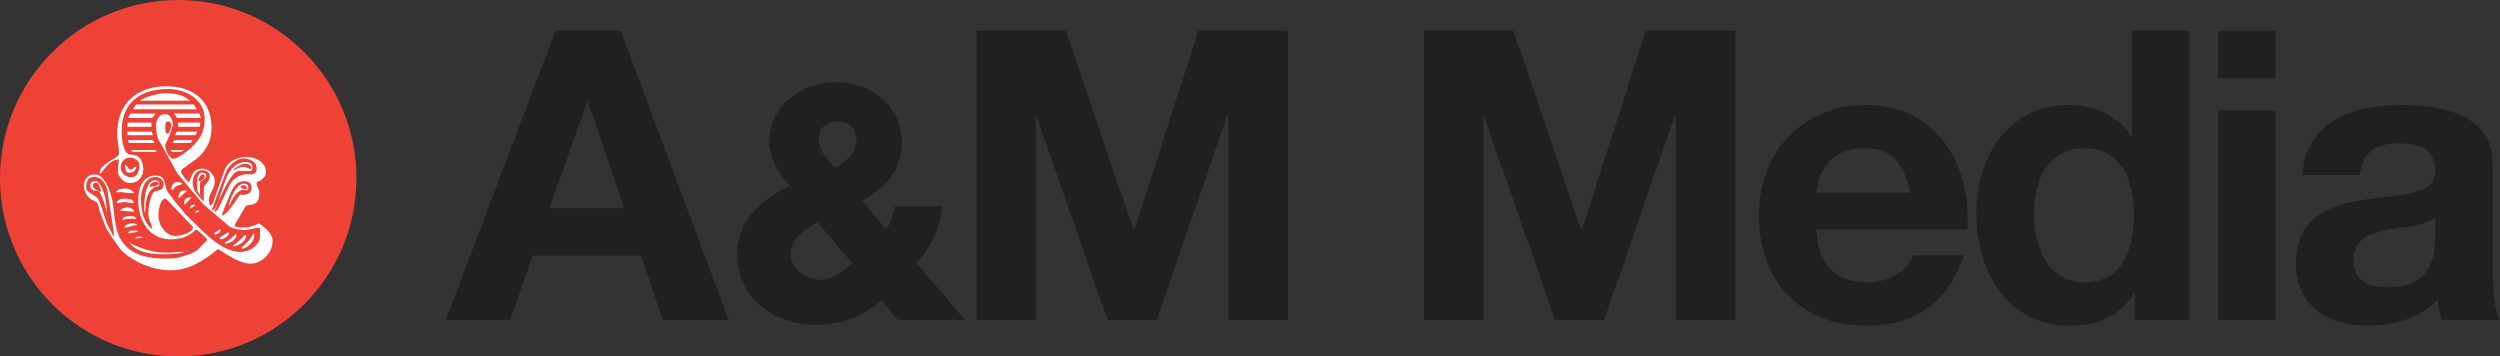
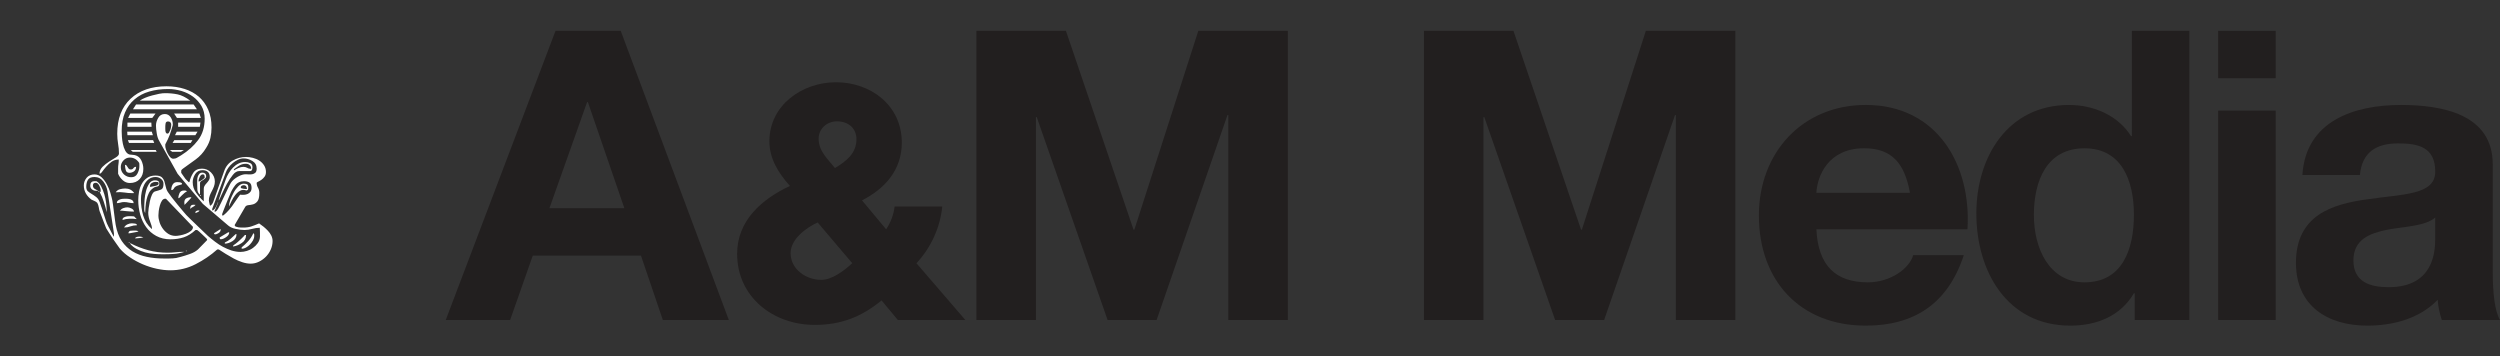
<svg xmlns="http://www.w3.org/2000/svg" version="1.1" id="Layer_1" x="0px" y="0px" width="176.133px" height="25.114px" viewBox="0 0 176.133 25.114" enable-background="new 0 0 176.133 25.114" xml:space="preserve">
  <rect x="0" y="0" width="176.133" height="25.114" fill="#333333" stroke="none" />
  <g>
-     <path fill="#EF4237" d="M25.112,12.557c0,6.934-5.622,12.557-12.556,12.557C5.62,25.114,0,19.491,0,12.557C0,5.624,5.62,0,12.557,0   C19.49,0,25.112,5.624,25.112,12.557" />
    <path fill="#FFFFFF" d="M8.245,17.235c-0.095-0.131-0.188-0.268-0.289-0.412c-0.099-0.147-0.188-0.285-0.273-0.416   c-0.082-0.129-0.14-0.219-0.17-0.271c-0.013-0.01-0.039-0.066-0.079-0.172s-0.089-0.225-0.14-0.359   c-0.052-0.134-0.102-0.268-0.149-0.396c-0.048-0.132-0.084-0.229-0.117-0.303c-0.032-0.083-0.055-0.184-0.069-0.297   c-0.019-0.113-0.051-0.217-0.102-0.312c-0.042-0.054-0.117-0.104-0.226-0.149c-0.109-0.045-0.17-0.072-0.181-0.081   c-0.165-0.119-0.297-0.26-0.396-0.431c-0.099-0.173-0.148-0.361-0.148-0.572c0-0.208,0.07-0.387,0.203-0.546   c0.133-0.153,0.317-0.23,0.546-0.23c0.187,0,0.352,0.065,0.499,0.2c0.144,0.137,0.269,0.299,0.372,0.494   c0.108,0.192,0.188,0.392,0.252,0.607c0.06,0.213,0.109,0.391,0.139,0.539c0.013,0.039,0.028,0.15,0.048,0.318   c0.021,0.172,0.043,0.355,0.069,0.545c0.026,0.193,0.048,0.373,0.071,0.539c0.021,0.165,0.035,0.27,0.045,0.309   c0.083,0.463,0.228,0.839,0.427,1.139c0.206,0.305,0.456,0.545,0.752,0.727s0.634,0.311,1.012,0.389   c0.38,0.082,0.782,0.119,1.208,0.119h0.358c0.094,0,0.18-0.004,0.257-0.01c0.08-0.004,0.163-0.015,0.251-0.027   c0.088-0.018,0.204-0.047,0.352-0.089c0.186-0.05,0.392-0.115,0.615-0.194c0.221-0.077,0.413-0.183,0.568-0.321   c0.064-0.062,0.146-0.146,0.25-0.255c0.104-0.109,0.193-0.202,0.265-0.271c0.072-0.075,0.114-0.118,0.125-0.129v-0.058   c0-0.012-0.048-0.062-0.141-0.152c-0.094-0.085-0.167-0.158-0.219-0.208c-0.051-0.054-0.12-0.116-0.201-0.187   c-0.084-0.074-0.129-0.109-0.14-0.109h-0.112c-0.267,0.246-0.543,0.419-0.824,0.514c-0.281,0.092-0.593,0.143-0.934,0.143   c-0.386,0-0.722-0.082-1.009-0.237c-0.284-0.155-0.52-0.359-0.708-0.616c-0.187-0.254-0.328-0.55-0.422-0.881   c-0.091-0.334-0.14-0.676-0.14-1.026c0-0.19,0.021-0.388,0.055-0.596c0.037-0.207,0.102-0.395,0.197-0.56   c0.09-0.164,0.219-0.306,0.374-0.412c0.155-0.109,0.352-0.165,0.592-0.165c0.206,0,0.355,0.042,0.444,0.123   c0.088,0.084,0.15,0.189,0.187,0.313c0.037,0.123,0.07,0.255,0.102,0.399c0.029,0.14,0.092,0.274,0.187,0.396   c0.041,0.062,0.12,0.169,0.233,0.321c0.116,0.15,0.238,0.307,0.374,0.467c0.135,0.16,0.264,0.314,0.381,0.459   c0.12,0.146,0.208,0.248,0.258,0.301c0.042,0.037,0.13,0.125,0.265,0.265c0.137,0.132,0.285,0.276,0.447,0.431   c0.16,0.158,0.317,0.31,0.474,0.455c0.155,0.148,0.269,0.254,0.342,0.327c0.157,0.134,0.323,0.271,0.5,0.405   c0.177,0.137,0.361,0.256,0.553,0.358c0.194,0.105,0.393,0.189,0.6,0.257c0.208,0.067,0.421,0.104,0.641,0.104   c0.145,0,0.294-0.024,0.451-0.072c0.156-0.047,0.299-0.115,0.428-0.211c0.13-0.094,0.242-0.204,0.334-0.334   c0.095-0.131,0.147-0.277,0.157-0.443v-0.127v-0.187c0-0.069-0.002-0.142-0.007-0.2c-0.005-0.064-0.007-0.105-0.007-0.127   c-0.177,0-0.355,0.027-0.539,0.078c-0.182,0.051-0.362,0.08-0.538,0.08c-0.188,0-0.396-0.029-0.63-0.08   c-0.236-0.051-0.427-0.146-0.57-0.283l-1.733-1.479l-1.776-2.118l-1.294-2.312c-0.081-0.132-0.142-0.309-0.177-0.53   c-0.039-0.215-0.056-0.407-0.056-0.561c0-0.176,0.052-0.355,0.158-0.538c0.102-0.181,0.259-0.271,0.467-0.271   c0.175,0,0.313,0.077,0.413,0.231c0.098,0.159,0.147,0.319,0.147,0.486v0.06c-0.073,0.272-0.146,0.504-0.218,0.694   c-0.072,0.194-0.177,0.415-0.311,0.666v0.124c0,0.053,0.015,0.125,0.047,0.225c0.029,0.1,0.072,0.197,0.125,0.296   c0.051,0.099,0.11,0.187,0.178,0.26c0.069,0.071,0.139,0.106,0.211,0.106c0.104,0,0.197-0.024,0.28-0.077   c0.084-0.051,0.178-0.11,0.283-0.168c0.487-0.304,0.884-0.66,1.191-1.072c0.308-0.409,0.46-0.912,0.46-1.504   c0-0.334-0.076-0.63-0.225-0.891c-0.152-0.256-0.347-0.476-0.586-0.655c-0.24-0.174-0.512-0.31-0.818-0.405   c-0.308-0.088-0.622-0.137-0.943-0.137c-0.49,0-0.932,0.058-1.333,0.177C10.115,6.564,9.767,6.751,9.479,7   C9.185,7.247,8.963,7.557,8.806,7.927C8.65,8.295,8.573,8.729,8.573,9.229c0,0.102,0.005,0.239,0.015,0.404   C8.6,9.802,8.621,9.969,8.659,10.14c0.035,0.173,0.089,0.327,0.163,0.47c0.074,0.139,0.167,0.23,0.283,0.27   c0.009,0,0.029,0.003,0.067,0.011c0.037,0.002,0.078,0.009,0.127,0.012c0.043,0.005,0.088,0.012,0.13,0.015   c0.041,0.008,0.065,0.012,0.078,0.012c0.206,0.049,0.358,0.175,0.452,0.372c0.094,0.196,0.14,0.396,0.14,0.592   c0,0.301-0.085,0.542-0.258,0.724c-0.169,0.184-0.4,0.275-0.692,0.275c-0.187,0-0.354-0.065-0.5-0.196   c-0.146-0.132-0.257-0.283-0.327-0.457v-0.361c0-0.117,0.006-0.222,0.024-0.32c0.017-0.098,0.021-0.204,0.021-0.32   c-0.185,0-0.354,0.053-0.498,0.153c-0.145,0.106-0.275,0.22-0.384,0.347c-0.107,0.124-0.201,0.237-0.272,0.34   c-0.072,0.105-0.138,0.16-0.201,0.16c0-0.18,0.071-0.338,0.208-0.482c0.14-0.136,0.296-0.263,0.469-0.374   c0.17-0.108,0.329-0.205,0.476-0.293c0.143-0.09,0.217-0.179,0.217-0.272c0-0.227-0.021-0.459-0.062-0.686   C8.282,9.904,8.26,9.669,8.26,9.43c0-1.061,0.312-1.885,0.935-2.468c0.625-0.588,1.473-0.883,2.541-0.883   c0.459,0,0.882,0.064,1.271,0.188c0.39,0.123,0.726,0.311,1.009,0.553c0.276,0.245,0.498,0.546,0.652,0.906   c0.157,0.358,0.235,0.774,0.235,1.253c0,0.261-0.027,0.508-0.079,0.74c-0.053,0.235-0.151,0.465-0.298,0.696   c-0.197,0.332-0.442,0.602-0.738,0.818c-0.297,0.213-0.597,0.429-0.898,0.647c-0.062,0.048-0.096,0.085-0.109,0.102   c-0.009,0.015-0.013,0.046-0.013,0.099v0.097c0.021,0.032,0.068,0.101,0.146,0.211c0.078,0.109,0.127,0.175,0.149,0.211   c0.021,0.017,0.06,0.056,0.115,0.117c0.059,0.056,0.098,0.095,0.12,0.117h0.029h0.017c0.051-0.24,0.142-0.458,0.271-0.655   c0.129-0.2,0.336-0.297,0.616-0.297c0.25,0,0.464,0.091,0.64,0.271c0.178,0.184,0.266,0.396,0.266,0.634   c0,0.123-0.022,0.239-0.063,0.35c-0.041,0.108-0.091,0.218-0.147,0.32c-0.058,0.105-0.107,0.21-0.148,0.32   c-0.041,0.109-0.065,0.226-0.065,0.352c0,0.018,0.01,0.066,0.026,0.139c0.015,0.073,0.027,0.129,0.039,0.172   c0,0.031,0.021,0.047,0.061,0.047c0.085-0.071,0.144-0.152,0.173-0.232l0.778-2.197c0.115-0.335,0.318-0.584,0.611-0.75   c0.288-0.165,0.601-0.251,0.934-0.251c0.156,0,0.315,0.022,0.481,0.064c0.167,0.043,0.318,0.104,0.453,0.194   c0.136,0.087,0.248,0.201,0.335,0.334c0.087,0.137,0.132,0.291,0.132,0.467c0,0.138-0.036,0.247-0.102,0.336   c-0.067,0.092-0.142,0.163-0.225,0.221c-0.083,0.056-0.159,0.099-0.228,0.13c-0.065,0.033-0.1,0.055-0.1,0.078   c0,0.126,0.032,0.238,0.093,0.342c0.061,0.103,0.094,0.23,0.094,0.374c0,0.283-0.043,0.476-0.133,0.585   c-0.088,0.109-0.189,0.18-0.305,0.213c-0.111,0.031-0.228,0.049-0.341,0.059c-0.116,0.015-0.194,0.063-0.235,0.158l-0.717,1.229   v0.035c0,0.039,0.026,0.071,0.08,0.092c0.049,0.02,0.109,0.036,0.177,0.047c0.068,0.01,0.134,0.017,0.195,0.017h0.125h0.015   c0.219,0,0.409-0.027,0.569-0.078c0.161-0.05,0.346-0.126,0.554-0.216c0.103,0.068,0.211,0.149,0.319,0.236   c0.11,0.094,0.212,0.184,0.303,0.284c0.094,0.097,0.173,0.21,0.236,0.333c0.061,0.127,0.092,0.258,0.092,0.389   c0,0.201-0.041,0.394-0.124,0.588c-0.082,0.193-0.196,0.358-0.336,0.507c-0.14,0.144-0.302,0.265-0.491,0.358   c-0.188,0.093-0.385,0.141-0.591,0.141c-0.188,0-0.386-0.035-0.592-0.102c-0.209-0.067-0.409-0.154-0.602-0.258   c-0.19-0.104-0.378-0.215-0.562-0.326c-0.181-0.115-0.343-0.219-0.493-0.315h-0.107c-0.457,0.407-0.966,0.755-1.529,1.041   c-0.559,0.285-1.152,0.429-1.776,0.429c-0.301,0-0.621-0.039-0.958-0.109c-0.338-0.073-0.666-0.18-0.983-0.314   c-0.316-0.137-0.615-0.294-0.895-0.484c-0.283-0.184-0.523-0.391-0.721-0.623C8.407,17.456,8.338,17.366,8.245,17.235    M6.194,13.478c0.078,0.068,0.165,0.126,0.267,0.187c0.096,0.057,0.202,0.127,0.311,0.212c0.109,0.081,0.195,0.207,0.257,0.374   c0.01,0.041,0.045,0.141,0.101,0.295c0.058,0.154,0.117,0.324,0.171,0.506c0.057,0.18,0.112,0.354,0.164,0.508   c0.054,0.154,0.089,0.249,0.112,0.277c0,0.014,0.018,0.05,0.053,0.112c0.036,0.062,0.074,0.136,0.118,0.22   c0.04,0.08,0.083,0.166,0.125,0.246c0.041,0.086,0.078,0.15,0.109,0.204c0,0.011,0.007,0.021,0.024,0.032   c0.014,0.01,0.021,0.021,0.021,0.031v-0.25l-0.45-2.947c-0.044-0.25-0.142-0.481-0.297-0.693c-0.157-0.215-0.366-0.322-0.624-0.322   c-0.229,0-0.383,0.069-0.461,0.199c-0.078,0.127-0.117,0.292-0.117,0.489C6.077,13.303,6.117,13.412,6.194,13.478 M7.093,13.485   v-0.093c0-0.083-0.034-0.19-0.103-0.32c-0.069-0.13-0.147-0.195-0.242-0.195c-0.136,0-0.201,0.062-0.201,0.185   c0,0.106,0.036,0.184,0.116,0.237c0.078,0.053,0.157,0.093,0.243,0.123c-0.01,0.009-0.033,0.018-0.063,0.018H6.765   c-0.104,0-0.2-0.032-0.282-0.096c-0.083-0.064-0.123-0.15-0.123-0.263c0-0.209,0.097-0.314,0.296-0.314h0.139   c0.136,0.074,0.248,0.197,0.335,0.367c0.089,0.173,0.16,0.354,0.22,0.556c0.058,0.197,0.098,0.394,0.125,0.593   c0.024,0.195,0.04,0.36,0.04,0.499v0.168c-0.052-0.229-0.117-0.467-0.197-0.715c-0.076-0.25-0.172-0.478-0.287-0.687   C7.071,13.539,7.093,13.518,7.093,13.485 M6.997,13.485c0,0.02-0.011,0.033-0.031,0.033c-0.02,0-0.031-0.013-0.031-0.033   c0-0.021,0.011-0.031,0.031-0.031C6.986,13.454,6.997,13.464,6.997,13.485 M8.455,13.33c0.12-0.031,0.242-0.05,0.367-0.05   c0.27,0,0.479,0.106,0.625,0.313c-0.01,0.011-0.033,0.015-0.064,0.015H9.337c-0.208,0-0.404-0.015-0.584-0.047   c-0.183-0.029-0.384-0.033-0.603-0.013C8.233,13.432,8.335,13.359,8.455,13.33 M8.999,14.006c0.069,0.008,0.135,0.018,0.196,0.039   c0.065,0.021,0.115,0.053,0.157,0.094c0.041,0.041,0.062,0.1,0.062,0.173c-0.113,0-0.226-0.014-0.333-0.036   c-0.112-0.029-0.224-0.041-0.338-0.041c-0.092,0-0.18,0.012-0.264,0.041c-0.085,0.022-0.167,0.036-0.25,0.036   c0-0.073,0.023-0.132,0.072-0.173c0.047-0.041,0.1-0.072,0.163-0.094c0.06-0.021,0.126-0.031,0.195-0.039   C8.727,14.003,8.786,14,8.837,14C8.878,14,8.933,14.003,8.999,14.006 M8.689,14.663c0.099-0.037,0.194-0.055,0.289-0.055   c0.084,0,0.176,0.025,0.282,0.078c0.102,0.052,0.165,0.125,0.187,0.219H9.383H9.337c-0.031,0-0.091-0.004-0.18-0.008   c-0.089-0.008-0.179-0.014-0.273-0.023c-0.092-0.012-0.181-0.018-0.266-0.027c-0.081-0.002-0.14-0.006-0.172-0.006   C8.51,14.76,8.59,14.7,8.689,14.663 M8.73,12.286c0.144,0.132,0.316,0.2,0.513,0.2c0.208,0,0.355-0.084,0.443-0.263   c0.09-0.176,0.133-0.338,0.133-0.482v-0.127c0-0.071-0.004-0.117-0.015-0.141c-0.167-0.249-0.386-0.373-0.655-0.373   c-0.178,0-0.328,0.069-0.453,0.204c-0.124,0.133-0.187,0.288-0.187,0.468C8.51,11.977,8.583,12.146,8.73,12.286 M9.352,15.239   c0.054,0.007,0.084,0.007,0.095,0.007l0.188,0.19c-0.167-0.025-0.335-0.03-0.511-0.025c-0.17,0.004-0.332,0.032-0.49,0.086v-0.032   c0-0.059,0.027-0.108,0.08-0.138c0.05-0.033,0.111-0.057,0.179-0.073c0.066-0.015,0.132-0.022,0.196-0.022h0.14   C9.26,15.231,9.301,15.231,9.352,15.239 M9.508,15.752c0.094,0.018,0.141,0.056,0.141,0.119c-0.165,0-0.319,0.027-0.454,0.077   C9.062,16,8.922,16.027,8.774,16.027H8.743c0.053-0.095,0.131-0.169,0.235-0.219c0.105-0.052,0.207-0.075,0.311-0.075   C9.342,15.733,9.414,15.739,9.508,15.752 M8.923,11.67c0.025,0.034,0.049,0.072,0.07,0.108c0.021,0.034,0.048,0.075,0.077,0.11   c0.035,0.033,0.08,0.054,0.143,0.054c0.081,0,0.145-0.03,0.188-0.094c0.041-0.063,0.102-0.095,0.186-0.095   c0,0.139-0.049,0.239-0.14,0.314c-0.095,0.068-0.204,0.109-0.328,0.109c-0.147,0-0.235-0.068-0.265-0.206   c-0.033-0.132-0.048-0.252-0.048-0.358C8.857,11.612,8.897,11.63,8.923,11.67 M8.978,9.523L8.963,9.275h1.73l0.078,0.248H8.978z    M10.663,8.638l0.015,0.296h-1.7V8.638H10.663z M10.786,9.871l0.079,0.198H9.088L9.009,9.871H10.786z M9.18,7.997h1.779   l-0.232,0.314H9.024L9.18,7.997z M9.571,16.246c0.072,0,0.133,0.021,0.188,0.063c-0.054,0.02-0.155,0.041-0.305,0.066   c-0.151,0.029-0.253,0.047-0.304,0.057H9.105H9.041c0.029-0.104,0.078-0.162,0.139-0.173c0.063-0.011,0.135-0.014,0.221-0.014   H9.571z M9.119,17.086c0,0.021-0.005,0.031-0.014,0.031c-0.022,0-0.035-0.01-0.035-0.031c0-0.02,0.013-0.03,0.035-0.03   C9.114,17.056,9.119,17.067,9.119,17.086 M9.213,17.15c0.404,0.208,0.82,0.366,1.245,0.483c0.428,0.112,0.87,0.17,1.326,0.17   c0.187,0,0.374-0.008,0.561-0.029c0.189-0.021,0.376-0.031,0.563-0.031h0.092c-0.269,0.083-0.519,0.133-0.746,0.146   c-0.23,0.018-0.49,0.025-0.78,0.025c-0.197,0-0.402-0.008-0.616-0.025c-0.214-0.014-0.425-0.054-0.632-0.107   c-0.207-0.058-0.405-0.135-0.591-0.236c-0.188-0.097-0.35-0.23-0.484-0.396H9.213z M10.974,10.57l0.063,0.124H9.352L9.213,10.57   H10.974z M9.586,7.359h4.054l0.233,0.34H9.367L9.586,7.359z M10.1,16.727c-0.032,0.012-0.104,0.025-0.226,0.039   c-0.118,0.018-0.201,0.024-0.239,0.024H9.586H9.508c0.03-0.052,0.081-0.087,0.15-0.101c0.066-0.015,0.125-0.021,0.178-0.021   C9.919,16.668,10.008,16.686,10.1,16.727 M10.225,6.89c0.154-0.063,0.321-0.121,0.492-0.165c0.17-0.045,0.337-0.084,0.499-0.117   c0.16-0.031,0.296-0.044,0.413-0.044c0.31,0,0.606,0.027,0.88,0.084c0.276,0.056,0.575,0.206,0.896,0.444H9.85   C9.945,7.021,10.068,6.951,10.225,6.89 M10.083,15.176c0.105,0.368,0.309,0.688,0.611,0.959l0.013-0.031   c0-0.112-0.041-0.277-0.129-0.492c-0.089-0.211-0.134-0.421-0.134-0.629c0-0.064,0.01-0.172,0.032-0.328   c0.022-0.154,0.049-0.317,0.085-0.482c0.035-0.166,0.085-0.318,0.146-0.455c0.065-0.133,0.136-0.212,0.22-0.232   c0.167-0.043,0.309-0.089,0.421-0.132c0.117-0.045,0.17-0.181,0.17-0.4c0-0.143-0.054-0.26-0.17-0.347   c-0.112-0.092-0.243-0.136-0.389-0.136c-0.187,0-0.348,0.053-0.483,0.156c-0.135,0.104-0.243,0.237-0.319,0.39   c-0.079,0.155-0.136,0.324-0.17,0.508c-0.039,0.18-0.056,0.353-0.056,0.506C9.929,14.425,9.98,14.811,10.083,15.176 M10.187,14.045   c0.017-0.197,0.048-0.396,0.101-0.591c0.052-0.198,0.127-0.37,0.226-0.524c0.099-0.149,0.236-0.227,0.413-0.227   c0.085,0,0.154,0.018,0.212,0.05c0.053,0.03,0.083,0.09,0.083,0.185c0,0.075-0.012,0.123-0.041,0.148   c-0.024,0.024-0.058,0.047-0.099,0.053c-0.042,0.012-0.086,0.021-0.132,0.031c-0.048,0.013-0.09,0.032-0.133,0.064   c-0.145,0.095-0.252,0.214-0.326,0.358c-0.074,0.147-0.127,0.302-0.163,0.464c-0.038,0.158-0.061,0.324-0.074,0.496   c-0.009,0.17-0.019,0.322-0.029,0.46c-0.039-0.084-0.062-0.167-0.062-0.249v-0.281C10.164,14.391,10.171,14.242,10.187,14.045    M10.694,12.893c-0.083,0.049-0.127,0.13-0.127,0.232l0.015,0.046c0.033-0.01,0.084-0.019,0.15-0.031   c0.066-0.006,0.135-0.021,0.203-0.039c0.066-0.014,0.122-0.036,0.17-0.06c0.047-0.028,0.072-0.062,0.072-0.12   c0-0.059-0.03-0.094-0.085-0.097c-0.06-0.007-0.108-0.01-0.149-0.01C10.86,12.814,10.775,12.841,10.694,12.893 M11.246,15.674   c0.058,0.172,0.142,0.328,0.251,0.47s0.233,0.253,0.381,0.345c0.145,0.084,0.311,0.13,0.498,0.13c0.083,0,0.193-0.014,0.328-0.039   c0.135-0.024,0.272-0.067,0.405-0.116c0.136-0.053,0.25-0.12,0.344-0.196c0.092-0.079,0.14-0.163,0.14-0.257v-0.016   c0-0.021-0.005-0.031-0.016-0.031l-1.871-1.947c0-0.01-0.02-0.017-0.062-0.017c-0.095,0-0.172,0.046-0.234,0.14   c-0.063,0.096-0.112,0.205-0.147,0.336c-0.038,0.131-0.064,0.26-0.081,0.391c-0.014,0.131-0.022,0.232-0.022,0.303   C11.159,15.334,11.188,15.502,11.246,15.674 M11.645,9.057c0,0.053,0.001,0.104,0.006,0.154c0.006,0.052,0.019,0.102,0.041,0.14   c0.021,0.043,0.057,0.063,0.108,0.063c0.043,0,0.079-0.024,0.109-0.078c0.031-0.052,0.06-0.113,0.086-0.179   c0.027-0.066,0.043-0.137,0.054-0.21c0.012-0.074,0.017-0.125,0.017-0.156c0-0.062-0.017-0.116-0.054-0.166   c-0.038-0.044-0.093-0.069-0.164-0.069c-0.104,0-0.165,0.046-0.18,0.133c-0.016,0.089-0.022,0.168-0.022,0.244V9.057z    M12.954,10.57l-0.203,0.124h-0.623l-0.158-0.124H12.954z M12.673,12.844c0.073,0.01,0.127,0.042,0.155,0.095   c0,0.044-0.021,0.064-0.06,0.064c-0.021,0.01-0.083,0.028-0.181,0.051c-0.099,0.03-0.158,0.05-0.178,0.071   c-0.064,0.032-0.105,0.065-0.125,0.102c-0.021,0.036-0.039,0.065-0.054,0.086c-0.016,0.021-0.034,0.039-0.056,0.057   c-0.021,0.011-0.055,0.021-0.109,0.021c0-0.146,0.034-0.277,0.1-0.389c0.07-0.118,0.175-0.171,0.32-0.171   C12.539,12.832,12.6,12.837,12.673,12.844 M13.56,9.871l-0.123,0.198h-1.279l0.125-0.198H13.56z M14.045,7.997l0.109,0.314h-1.686   l-0.202-0.314H14.045z M12.455,9.275h1.464l-0.154,0.248H12.33L12.455,9.275z M14.122,8.638l-0.044,0.296h-1.528V8.638H14.122z    M13.08,13.428c0.029,0.007,0.061,0.026,0.092,0.057c-0.048,0.02-0.108,0.057-0.172,0.108c-0.06,0.054-0.119,0.103-0.171,0.156   c-0.052,0.052-0.099,0.103-0.147,0.148c-0.046,0.048-0.086,0.068-0.118,0.068c0-0.122,0.03-0.245,0.085-0.366   c0.058-0.119,0.165-0.178,0.323-0.178C13.01,13.422,13.047,13.424,13.08,13.428 M13.421,13.993c-0.042,0.045-0.09,0.103-0.147,0.16   c-0.058,0.065-0.111,0.123-0.165,0.174c-0.052,0.055-0.087,0.088-0.11,0.109c0-0.021-0.002-0.049-0.007-0.086   c-0.005-0.038-0.006-0.064-0.006-0.086c0-0.145,0.051-0.244,0.155-0.298c0.104-0.052,0.219-0.075,0.343-0.075   C13.483,13.913,13.463,13.946,13.421,13.993 M13.141,17.678c0,0.021-0.005,0.032-0.016,0.032c-0.021,0-0.03-0.011-0.03-0.032   s0.009-0.031,0.03-0.031C13.135,17.647,13.141,17.657,13.141,17.678 M13.711,14.43c0.024,0.006,0.048,0.006,0.067,0.006   c-0.051,0.064-0.114,0.109-0.185,0.141s-0.135,0.078-0.188,0.141v-0.078c0-0.145,0.079-0.217,0.235-0.217   C13.66,14.422,13.682,14.422,13.711,14.43 M13.82,13.586c0.16,0.223,0.337,0.424,0.536,0.599v-0.886   c0-0.086,0.021-0.159,0.062-0.218c0.042-0.065,0.091-0.129,0.15-0.188c0.056-0.061,0.105-0.126,0.145-0.189   c0.043-0.059,0.065-0.134,0.065-0.218c0-0.177-0.046-0.302-0.139-0.38c-0.096-0.079-0.221-0.117-0.376-0.117   c-0.218,0-0.387,0.091-0.508,0.271c-0.118,0.185-0.178,0.374-0.178,0.573C13.578,13.112,13.658,13.363,13.82,13.586 M14.023,14.834   c0.014,0.004,0.027,0.006,0.038,0.006c-0.021,0.043-0.068,0.078-0.142,0.109c-0.072,0.033-0.119,0.053-0.141,0.063   c-0.009-0.011-0.014-0.021-0.014-0.03c0-0.054,0.024-0.094,0.072-0.117c0.046-0.027,0.092-0.039,0.145-0.039   C13.992,14.827,14.007,14.831,14.023,14.834 M13.891,12.722c0-0.096,0.012-0.183,0.037-0.264c0.027-0.083,0.065-0.157,0.118-0.213   c0.053-0.055,0.124-0.083,0.218-0.083c0.071,0,0.136,0.022,0.187,0.067c0.052,0.049,0.076,0.109,0.076,0.179   c0,0.062-0.022,0.115-0.067,0.155c-0.047,0.043-0.098,0.083-0.149,0.112c-0.051,0.029-0.1,0.06-0.148,0.092   c-0.046,0.032-0.071,0.074-0.071,0.126v0.824c-0.114-0.09-0.177-0.214-0.188-0.365c-0.008-0.151-0.012-0.291-0.012-0.414V12.722z    M14.068,12.47c-0.055,0.129-0.086,0.23-0.086,0.314c0.083,0,0.172-0.042,0.267-0.116c0.092-0.08,0.151-0.122,0.17-0.134v-0.077   c0-0.116-0.041-0.172-0.126-0.172C14.201,12.286,14.126,12.347,14.068,12.47 M14.154,13.781c0,0.021-0.011,0.03-0.033,0.03   c-0.021,0-0.031-0.01-0.031-0.03c0-0.021,0.01-0.031,0.031-0.031C14.143,13.75,14.154,13.759,14.154,13.781 M15.356,14.295   c0,0.02-0.015,0.055-0.04,0.107c-0.026,0.054-0.053,0.11-0.077,0.174c-0.026,0.062-0.051,0.119-0.071,0.173   c-0.021,0.05-0.036,0.081-0.047,0.091v0.078c0.062,0,0.124-0.04,0.179-0.116c0.056-0.079,0.097-0.14,0.115-0.194   c0.022-0.041,0.072-0.141,0.149-0.296c0.079-0.159,0.16-0.327,0.243-0.507c0.083-0.182,0.164-0.351,0.243-0.506   c0.076-0.159,0.124-0.258,0.146-0.296c0.083-0.179,0.224-0.335,0.424-0.469c0.197-0.133,0.389-0.218,0.575-0.249   c0.082-0.01,0.178-0.01,0.28,0c0.104,0.008,0.201,0.007,0.289-0.008c0.09-0.019,0.164-0.052,0.226-0.108   c0.061-0.058,0.094-0.155,0.094-0.29c0-0.239-0.103-0.418-0.303-0.538c-0.204-0.122-0.407-0.179-0.618-0.179   c-0.135,0-0.268,0.03-0.399,0.093c-0.127,0.062-0.25,0.136-0.362,0.231c-0.118,0.097-0.217,0.202-0.305,0.32   c-0.09,0.119-0.154,0.245-0.197,0.369l-0.949,2.541v0.109c0.051,0,0.102-0.027,0.146-0.077c0.046-0.054,0.086-0.11,0.117-0.173   c0.033-0.063,0.06-0.127,0.086-0.186c0.025-0.064,0.046-0.108,0.056-0.141l0.015,0.014C15.372,14.276,15.367,14.286,15.356,14.295    M15.542,16.135V16.2c0,0.081-0.045,0.154-0.133,0.215c-0.087,0.063-0.175,0.094-0.256,0.094c-0.042,0-0.068-0.023-0.079-0.076   L15.542,16.135z M17.623,11.488c0.111,0.054,0.165,0.153,0.165,0.297c0,0.054-0.011,0.109-0.03,0.172   c-0.023,0.064-0.076,0.096-0.157,0.096h-0.75c-0.154,0-0.305,0.086-0.448,0.271c-0.147,0.184-0.289,0.394-0.416,0.629   c-0.129,0.242-0.244,0.471-0.343,0.694c-0.098,0.226-0.175,0.383-0.229,0.479v-0.061c0-0.012,0.021-0.072,0.058-0.182   c0.036-0.109,0.079-0.24,0.13-0.392c0.054-0.151,0.107-0.301,0.164-0.459c0.058-0.155,0.102-0.278,0.132-0.374   c0.054-0.155,0.125-0.308,0.211-0.45c0.088-0.148,0.188-0.281,0.303-0.4c0.114-0.118,0.246-0.217,0.391-0.287   c0.144-0.075,0.306-0.109,0.481-0.109C17.402,11.412,17.514,11.436,17.623,11.488 M15.48,16.727l0.592-0.358h0.078   c0,0.127-0.069,0.236-0.212,0.335c-0.141,0.098-0.267,0.152-0.38,0.152c-0.054,0-0.078-0.033-0.078-0.098V16.727z M16.555,13.072   c-0.153,0.201-0.276,0.417-0.359,0.645c-0.041,0.094-0.093,0.219-0.155,0.366c-0.064,0.151-0.122,0.302-0.179,0.446   c-0.059,0.146-0.108,0.27-0.147,0.375c-0.042,0.102-0.063,0.156-0.063,0.171v0.106h0.063c0.01,0,0.033-0.014,0.076-0.053   c0.043-0.036,0.089-0.078,0.139-0.123c0.053-0.051,0.103-0.1,0.152-0.16c0.044-0.055,0.085-0.097,0.114-0.129   c0.032-0.031,0.083-0.096,0.149-0.188c0.066-0.094,0.136-0.196,0.21-0.305c0.072-0.105,0.143-0.209,0.208-0.303   c0.071-0.097,0.119-0.163,0.152-0.205c0.093,0.012,0.186,0.016,0.279,0.01c0.092-0.006,0.178-0.027,0.256-0.062   c0.08-0.035,0.145-0.088,0.196-0.154c0.052-0.071,0.077-0.158,0.077-0.275c0-0.177-0.045-0.299-0.14-0.366   c-0.092-0.067-0.223-0.102-0.389-0.102C16.924,12.767,16.71,12.869,16.555,13.072 M16.25,16.823   c0.13-0.116,0.249-0.225,0.354-0.327h0.061c0,0.208-0.094,0.37-0.28,0.489c-0.189,0.119-0.371,0.18-0.546,0.18v-0.078   C15.982,17.024,16.122,16.935,16.25,16.823 M17.397,12.979c0.062,0.024,0.094,0.098,0.094,0.211c0,0.052-0.004,0.098-0.008,0.14   c-0.006,0.042-0.045,0.071-0.115,0.092c-0.178-0.063-0.331-0.055-0.453,0.018c-0.127,0.071-0.24,0.168-0.338,0.297   c-0.097,0.122-0.183,0.263-0.257,0.416c-0.072,0.159-0.135,0.287-0.186,0.393v-0.062c0-0.092,0.031-0.227,0.092-0.399   c0.064-0.169,0.141-0.339,0.235-0.513c0.092-0.175,0.202-0.316,0.326-0.446c0.127-0.122,0.249-0.186,0.374-0.186   C17.257,12.939,17.336,12.953,17.397,12.979 M17.336,16.555c0,0.239-0.1,0.43-0.298,0.562c-0.197,0.134-0.4,0.219-0.607,0.248   l-0.017-0.015c0-0.032,0.021-0.06,0.063-0.092c0.021-0.015,0.062-0.042,0.126-0.088c0.061-0.046,0.099-0.075,0.106-0.085   c0.032-0.02,0.074-0.057,0.126-0.111c0.052-0.051,0.106-0.103,0.164-0.152c0.057-0.053,0.109-0.105,0.155-0.154   c0.045-0.053,0.081-0.093,0.102-0.113H17.336z M16.789,11.707c-0.052,0.033-0.118,0.075-0.193,0.132   c-0.081,0.059-0.118,0.088-0.118,0.104v0.062c0.102-0.062,0.212-0.12,0.328-0.172c0.113-0.05,0.225-0.078,0.342-0.078   c0.104,0,0.196,0.024,0.272,0.069c0.081,0.051,0.17,0.072,0.275,0.072c0-0.113-0.034-0.201-0.103-0.264   c-0.068-0.063-0.159-0.094-0.271-0.094C17.132,11.536,16.955,11.591,16.789,11.707 M17.023,13.267   c0.041,0.01,0.09,0.021,0.148,0.033c0.056,0.01,0.105,0.014,0.149,0.014h0.077c0-0.071-0.018-0.135-0.054-0.188   c-0.038-0.048-0.097-0.077-0.181-0.077c-0.041,0-0.086,0.014-0.132,0.039c-0.046,0.024-0.07,0.065-0.07,0.116   C16.961,13.235,16.983,13.256,17.023,13.267 M17.492,16.985c0.144-0.162,0.266-0.346,0.357-0.553   c0.043,0.021,0.063,0.053,0.063,0.094v0.093c0,0.106-0.029,0.208-0.086,0.313c-0.058,0.102-0.126,0.196-0.21,0.285   c-0.081,0.092-0.177,0.163-0.279,0.219c-0.105,0.06-0.209,0.088-0.312,0.088V17.43C17.19,17.295,17.346,17.147,17.492,16.985" />
    <path fill="#221F1F" d="M39.139,2.171h4.592l7.617,20.373h-4.649l-1.541-4.538h-7.621l-1.597,4.538h-4.536L39.139,2.171z    M38.709,14.668h5.279l-2.57-7.475h-0.055L38.709,14.668z" />
    <path fill="#221F1F" d="M62.108,21.165c-1.423,1.172-2.872,1.725-4.71,1.725c-2.915,0-5.465-1.953-5.465-5.01   c0-2.342,1.745-3.859,3.722-4.78c-0.804-0.896-1.449-1.906-1.449-3.146c0-2.552,2.32-4.16,4.688-4.16   c2.457,0,4.642,1.632,4.642,4.253c0,1.909-1.172,3.239-2.805,4.068l1.701,2.04c0.323-0.481,0.527-1.032,0.597-1.604h3.354   c-0.136,1.471-0.806,2.914-1.815,3.994l3.445,4h-4.756L62.108,21.165z M57.607,15.672c-0.807,0.369-1.906,1.172-1.906,2.161   c0,1.146,1.099,1.884,2.157,1.884c0.736,0,1.565-0.6,2.184-1.174L57.607,15.672z M60.34,9.814c0-0.783-0.574-1.265-1.377-1.265   c-0.713,0-1.288,0.531-1.288,1.22c0,0.896,0.644,1.424,1.149,2.07C59.628,11.355,60.34,10.802,60.34,9.814" />
    <polygon fill="#221F1F" points="68.791,2.171 75.097,2.171 79.861,16.182 79.919,16.182 84.425,2.171 90.731,2.171 90.731,22.543    86.537,22.543 86.537,8.105 86.48,8.105 81.488,22.543 78.033,22.543 73.042,8.251 72.985,8.251 72.985,22.543 68.791,22.543  " />
    <polygon fill="#221F1F" points="100.321,2.171 106.627,2.171 111.39,16.182 111.447,16.182 115.956,2.171 122.263,2.171    122.263,22.543 118.067,22.543 118.067,8.105 118.011,8.105 113.017,22.543 109.563,22.543 104.573,8.251 104.515,8.251    104.515,22.543 100.321,22.543  " />
    <path fill="#221F1F" d="M127.971,16.152c0.114,2.568,1.37,3.739,3.623,3.739c1.628,0,2.939-0.998,3.197-1.914h3.565   c-1.142,3.482-3.565,4.965-6.904,4.965c-4.652,0-7.534-3.193-7.534-7.76c0-4.422,3.056-7.788,7.534-7.788   c5.022,0,7.447,4.222,7.162,8.757H127.971z M134.562,13.584c-0.369-2.053-1.257-3.138-3.224-3.138   c-2.568,0-3.311,1.997-3.368,3.138H134.562z" />
    <path fill="#221F1F" d="M150.397,20.661h-0.056c-0.944,1.598-2.598,2.281-4.48,2.281c-4.451,0-6.621-3.822-6.621-7.904   c0-3.963,2.198-7.643,6.534-7.643c1.74,0,3.453,0.742,4.365,2.198h0.058V2.171h4.052v20.373h-3.852V20.661z M146.859,10.448   c-2.653,0-3.566,2.281-3.566,4.705c0,2.311,1.057,4.738,3.566,4.738c2.681,0,3.482-2.34,3.482-4.765   C150.342,12.729,149.484,10.448,146.859,10.448" />
    <path fill="#221F1F" d="M160.329,5.51h-4.053V2.171h4.053V5.51z M156.276,7.792h4.053v14.751h-4.053V7.792z" />
    <path fill="#221F1F" d="M162.211,12.328c0.231-3.792,3.624-4.933,6.935-4.933c2.939,0,6.477,0.654,6.477,4.194v7.676   c0,1.339,0.142,2.678,0.511,3.279h-4.104c-0.145-0.457-0.258-0.942-0.287-1.424c-1.283,1.341-3.165,1.822-4.965,1.822   c-2.795,0-5.021-1.397-5.021-4.421c0-3.339,2.512-4.136,5.021-4.479c2.482-0.373,4.792-0.284,4.792-1.943   c0-1.74-1.194-1.996-2.623-1.996c-1.541,0-2.538,0.63-2.682,2.226H162.211z M171.568,15.327c-0.683,0.599-2.111,0.628-3.366,0.855   c-1.254,0.257-2.396,0.684-2.396,2.17c0,1.509,1.169,1.881,2.484,1.881c3.165,0,3.277-2.513,3.277-3.395V15.327z" />
  </g>
</svg>